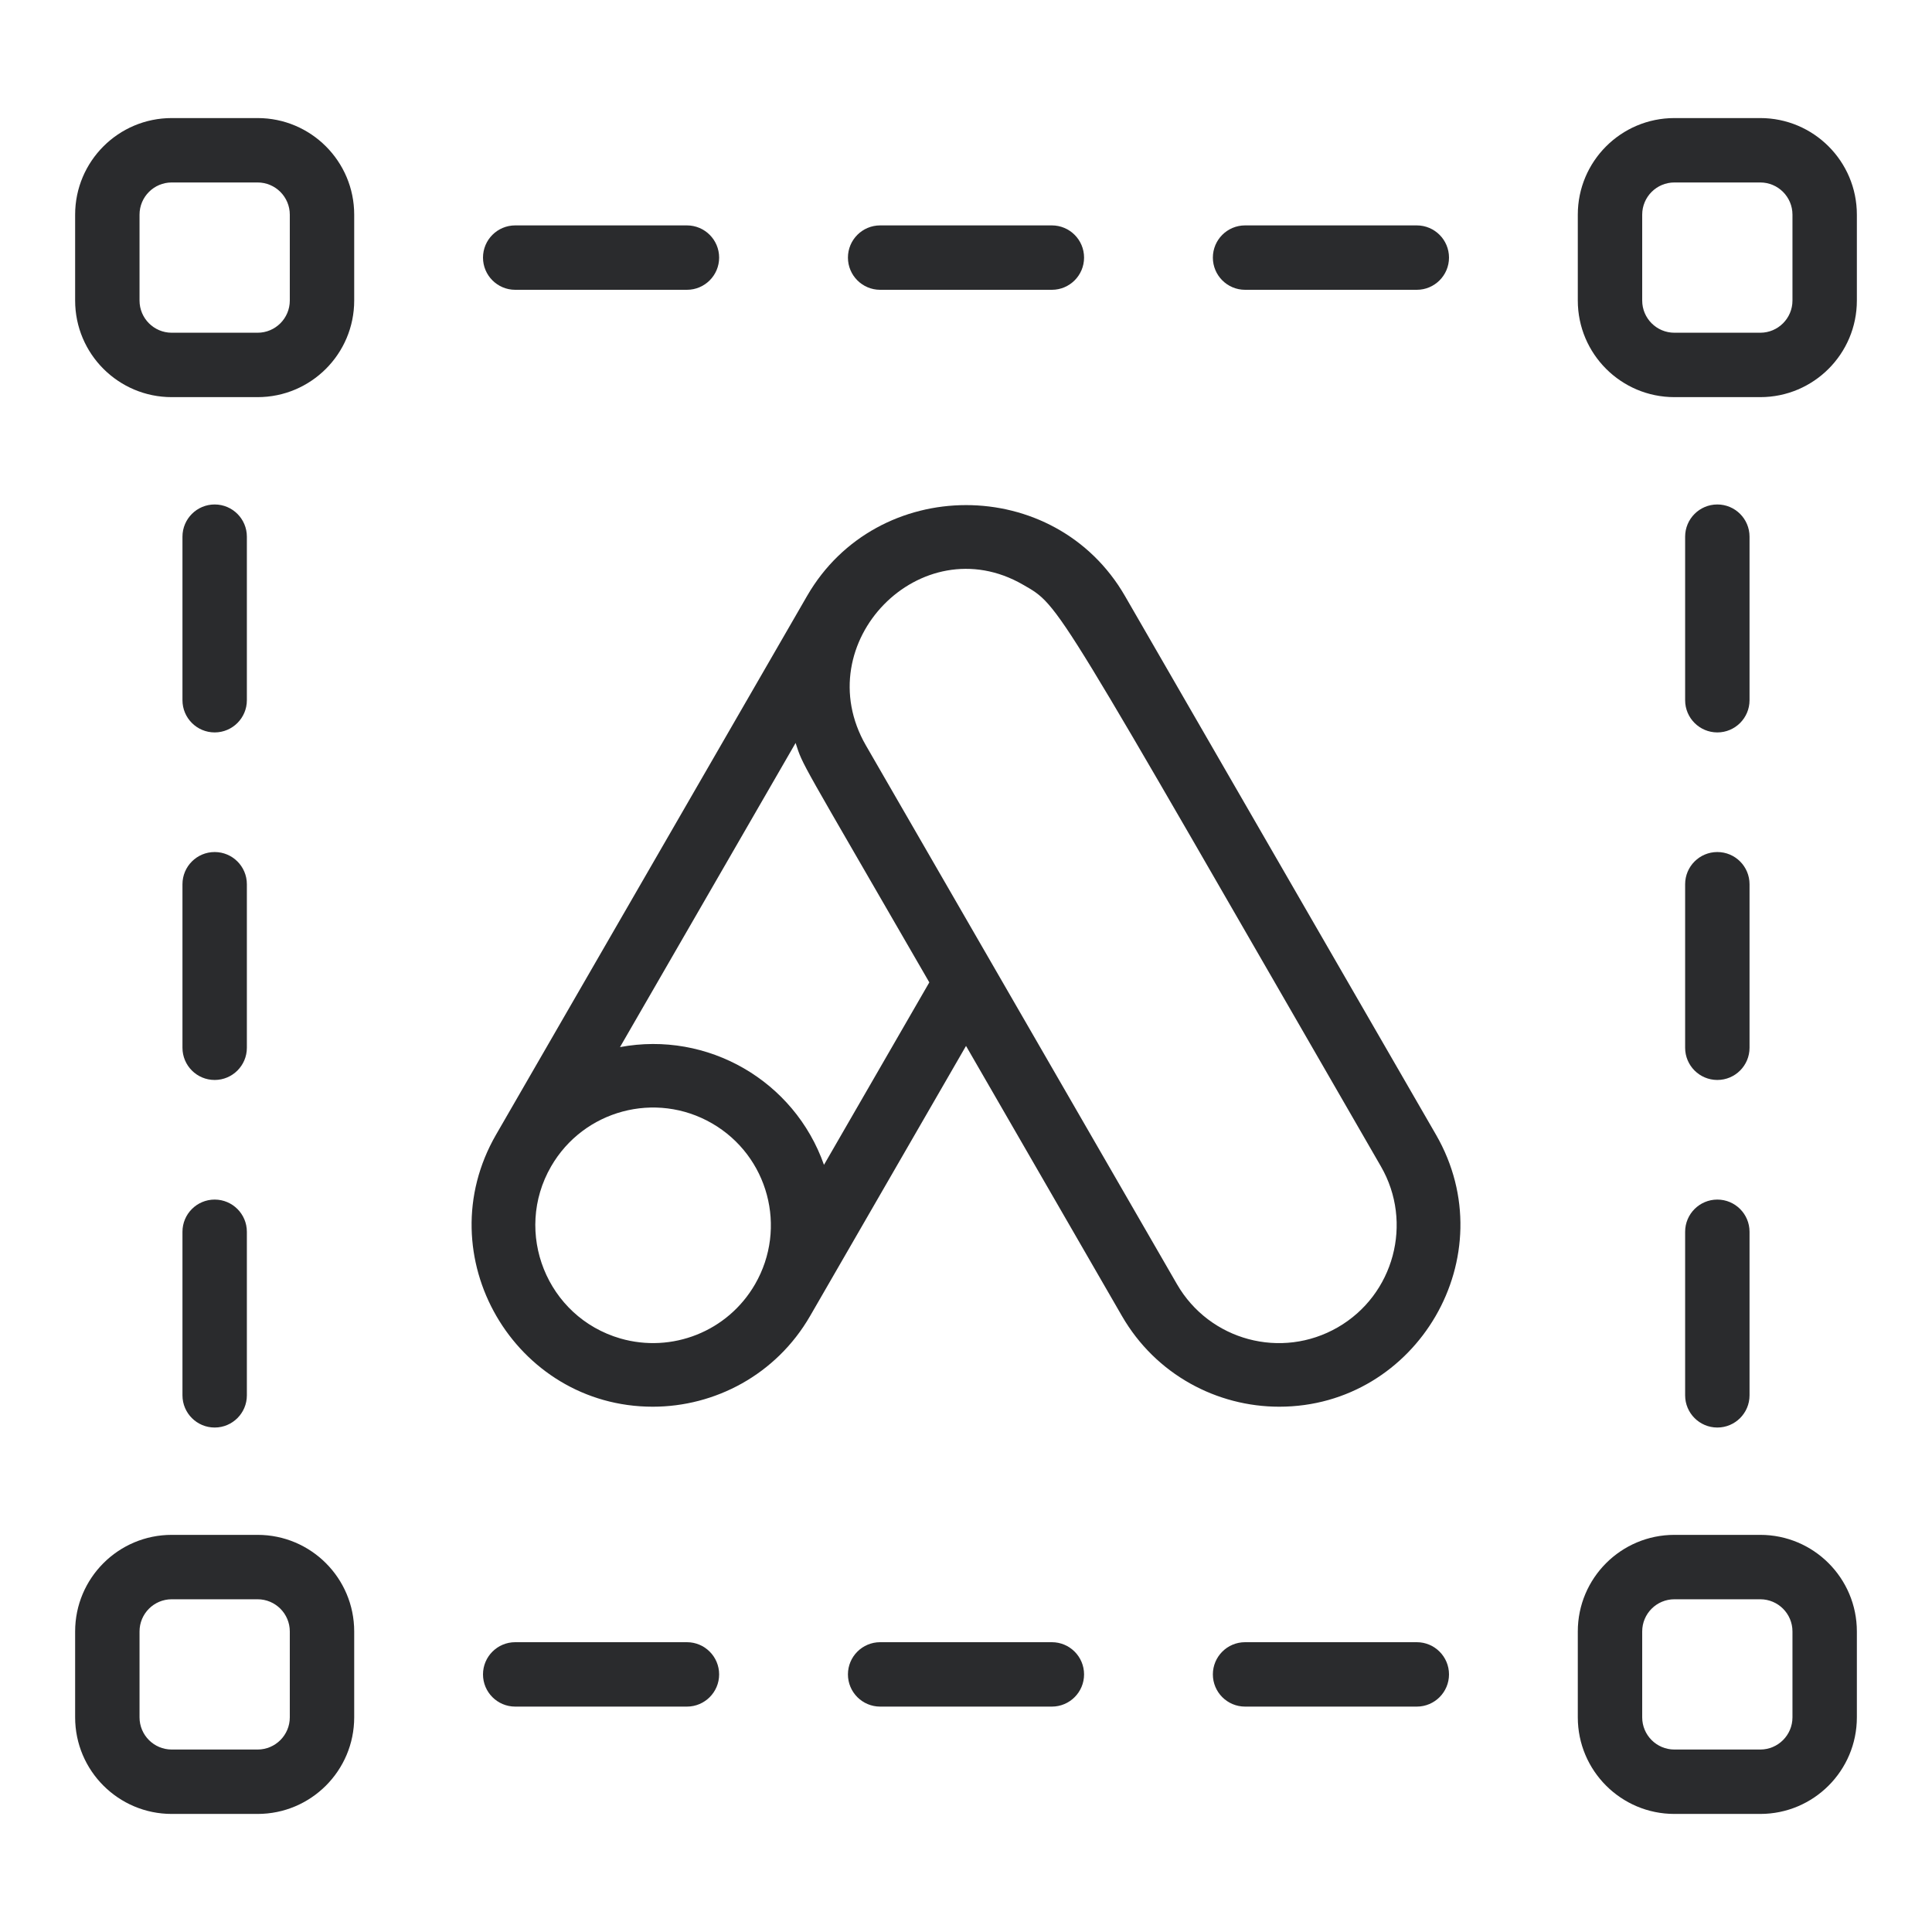
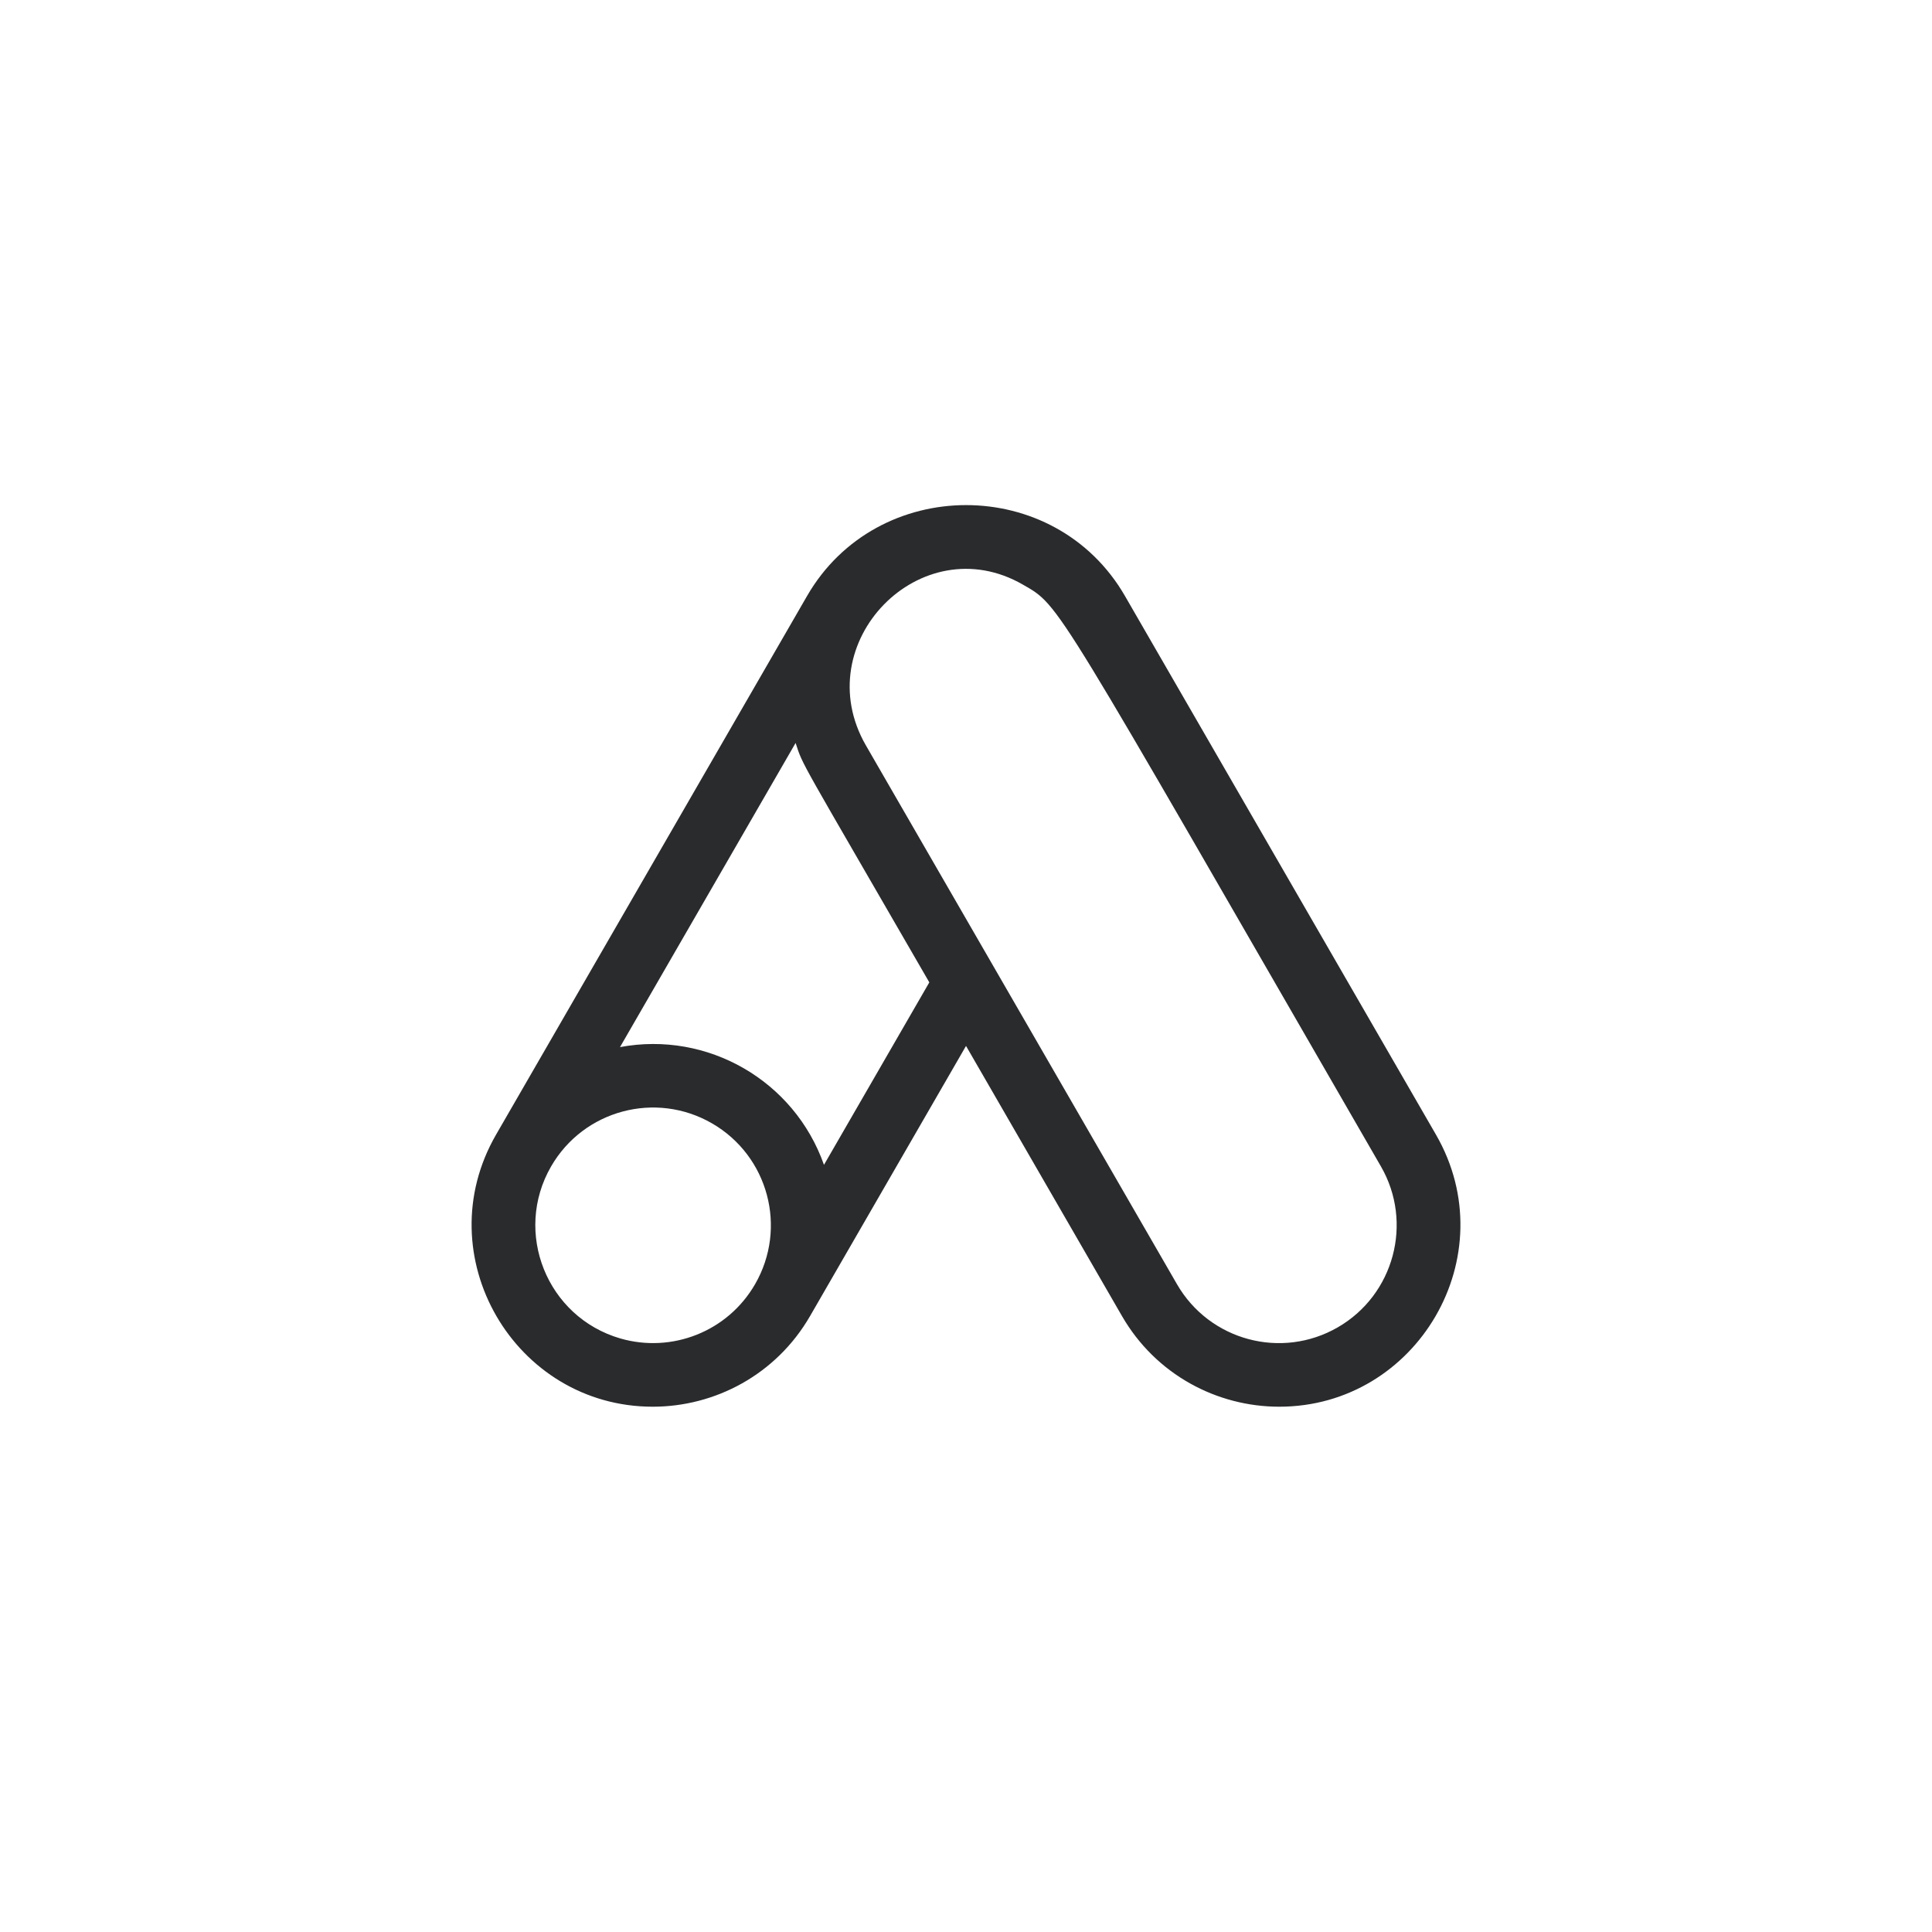
<svg xmlns="http://www.w3.org/2000/svg" width="90" height="90" viewBox="0 0 90 90" fill="none">
-   <path fill-rule="evenodd" clip-rule="evenodd" d="M73.5 10C73.5 7.515 75.515 5.5 78 5.5H82C84.485 5.5 86.5 7.515 86.5 10V14C86.5 16.485 84.485 18.5 82 18.5H78C75.515 18.5 73.5 16.485 73.5 14V10ZM78 8.5C77.172 8.5 76.5 9.172 76.5 10V14C76.5 14.828 77.172 15.5 78 15.5H82C82.828 15.5 83.5 14.828 83.5 14V10C83.5 9.172 82.828 8.5 82 8.5H78ZM32 13.5C32.828 13.5 33.5 12.828 33.5 12C33.5 11.172 32.828 10.5 32 10.5H24C23.172 10.5 22.5 11.172 22.5 12C22.5 12.828 23.172 13.5 24 13.5H32ZM49 13.5C49.828 13.5 50.5 12.828 50.5 12C50.5 11.172 49.828 10.5 49 10.5H41C40.172 10.5 39.5 11.172 39.5 12C39.5 12.828 40.172 13.5 41 13.5H49ZM67.5 12C67.5 12.828 66.828 13.5 66 13.5H58C57.172 13.5 56.5 12.828 56.5 12C56.5 11.172 57.172 10.5 58 10.5H66C66.828 10.5 67.5 11.172 67.5 12ZM8.5 32.619C8.5 33.447 9.172 34.119 10 34.119C10.828 34.119 11.5 33.447 11.5 32.619V25C11.5 24.172 10.828 23.5 10 23.5C9.172 23.5 8.5 24.172 8.5 25L8.5 32.619ZM10 50.309C9.172 50.309 8.5 49.638 8.5 48.809L8.5 41.191C8.5 40.362 9.172 39.691 10 39.691C10.828 39.691 11.5 40.362 11.5 41.191V48.809C11.5 49.638 10.828 50.309 10 50.309ZM8.5 65C8.5 65.828 9.172 66.5 10 66.5C10.828 66.5 11.5 65.828 11.5 65V57.381C11.5 56.553 10.828 55.881 10 55.881C9.172 55.881 8.5 56.553 8.5 57.381L8.5 65ZM80 34.119C79.172 34.119 78.5 33.447 78.5 32.619V25C78.5 24.172 79.172 23.5 80 23.5C80.828 23.5 81.5 24.172 81.5 25V32.619C81.5 33.447 80.828 34.119 80 34.119ZM78.5 48.809C78.5 49.638 79.172 50.309 80 50.309C80.828 50.309 81.5 49.638 81.5 48.809V41.191C81.5 40.362 80.828 39.691 80 39.691C79.172 39.691 78.5 40.362 78.5 41.191V48.809ZM80 66.5C79.172 66.5 78.5 65.828 78.5 65V57.381C78.5 56.553 79.172 55.881 80 55.881C80.828 55.881 81.5 56.553 81.5 57.381V65C81.5 65.828 80.828 66.5 80 66.5ZM32 79.5C32.828 79.5 33.5 78.828 33.5 78C33.5 77.172 32.828 76.5 32 76.5H24C23.172 76.5 22.5 77.172 22.5 78C22.5 78.828 23.172 79.5 24 79.5H32ZM50.5 78C50.5 78.828 49.828 79.5 49 79.5H41C40.172 79.5 39.5 78.828 39.5 78C39.5 77.172 40.172 76.5 41 76.5H49C49.828 76.5 50.5 77.172 50.5 78ZM66 79.5C66.828 79.5 67.5 78.828 67.5 78C67.5 77.172 66.828 76.5 66 76.5H58C57.172 76.5 56.5 77.172 56.5 78C56.5 78.828 57.172 79.5 58 79.5H66ZM78 71.5C75.515 71.5 73.5 73.515 73.5 76V80C73.5 82.485 75.515 84.5 78 84.5H82C84.485 84.5 86.5 82.485 86.5 80V76C86.5 73.515 84.485 71.5 82 71.5H78ZM76.5 76C76.5 75.172 77.172 74.5 78 74.5H82C82.828 74.5 83.5 75.172 83.5 76V80C83.5 80.828 82.828 81.5 82 81.5H78C77.172 81.5 76.5 80.828 76.5 80V76ZM3.5 76C3.5 73.515 5.515 71.5 8 71.5H12C14.485 71.5 16.5 73.515 16.5 76V80C16.5 82.485 14.485 84.5 12 84.5H8C5.515 84.5 3.5 82.485 3.5 80V76ZM8 74.5C7.172 74.5 6.5 75.172 6.5 76V80C6.5 80.828 7.172 81.5 8 81.5H12C12.828 81.5 13.5 80.828 13.5 80V76C13.5 75.172 12.828 74.5 12 74.5H8ZM8 5.5C5.515 5.5 3.5 7.515 3.5 10V14C3.5 16.485 5.515 18.5 8 18.5H12C14.485 18.5 16.5 16.485 16.5 14V10C16.5 7.515 14.485 5.5 12 5.5H8ZM6.5 10C6.5 9.172 7.172 8.5 8 8.5H12C12.828 8.5 13.5 9.172 13.5 10V14C13.5 14.828 12.828 15.5 12 15.5H8C7.172 15.5 6.5 14.828 6.5 14V10Z" fill="#2A2B2D" />
  <path d="M66.893 52.857L52.405 27.763C49.139 22.106 40.848 22.131 37.596 27.763L23.108 52.857C19.851 58.499 23.978 65.53 30.409 65.53C33.298 65.53 36.153 64.048 37.738 61.303L45.001 48.723L52.264 61.303C53.846 64.044 56.699 65.53 59.592 65.53C66.019 65.53 70.152 58.502 66.893 52.857ZM35.174 59.823C33.895 62.038 31.295 63.041 28.902 62.352C25.464 61.353 23.902 57.403 25.672 54.337C27.188 51.712 30.54 50.813 33.166 52.329C35.791 53.845 36.69 57.197 35.174 59.823ZM38.384 54.263C37.005 50.346 32.968 48.013 28.882 48.778L37.062 34.61C37.426 35.724 37.17 35.16 43.291 45.763L38.384 54.263ZM62.321 61.831C59.696 63.347 56.344 62.449 54.828 59.823L40.34 34.729C37.575 29.941 42.905 24.494 47.654 27.236C49.431 28.262 48.942 27.685 64.329 54.337C65.841 56.957 64.941 60.318 62.321 61.831Z" fill="#2A2B2D" />
</svg>